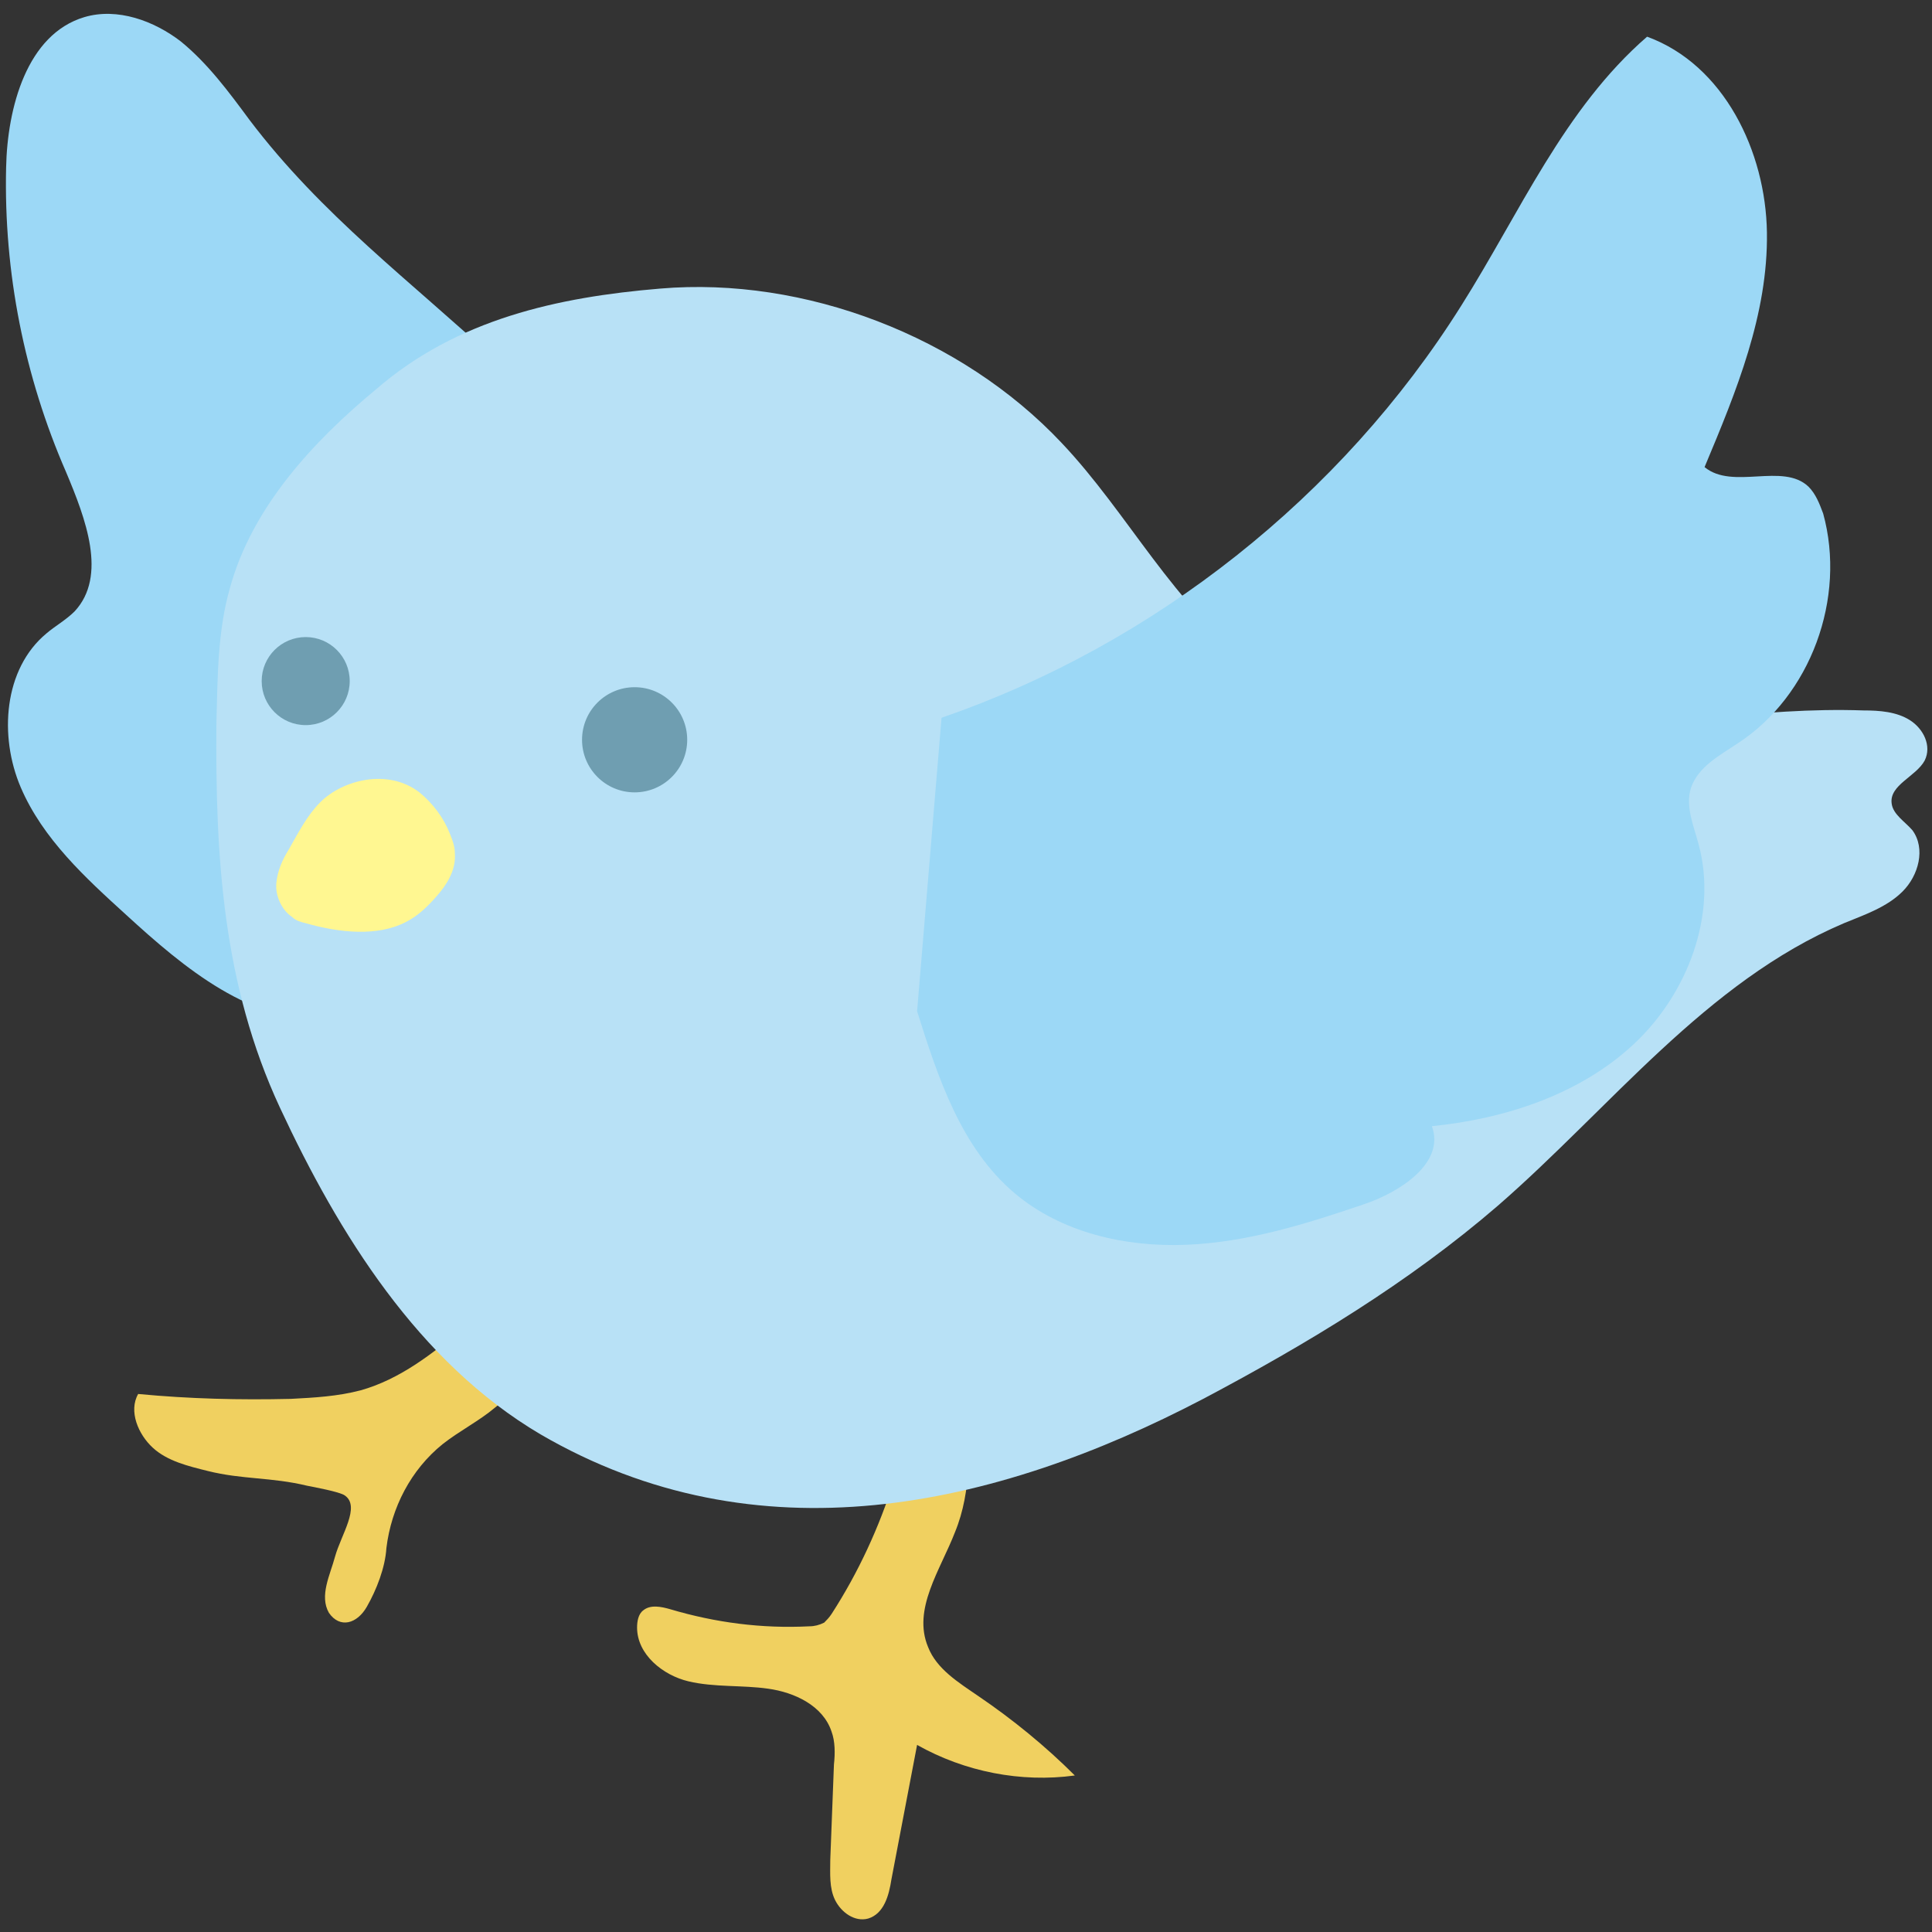
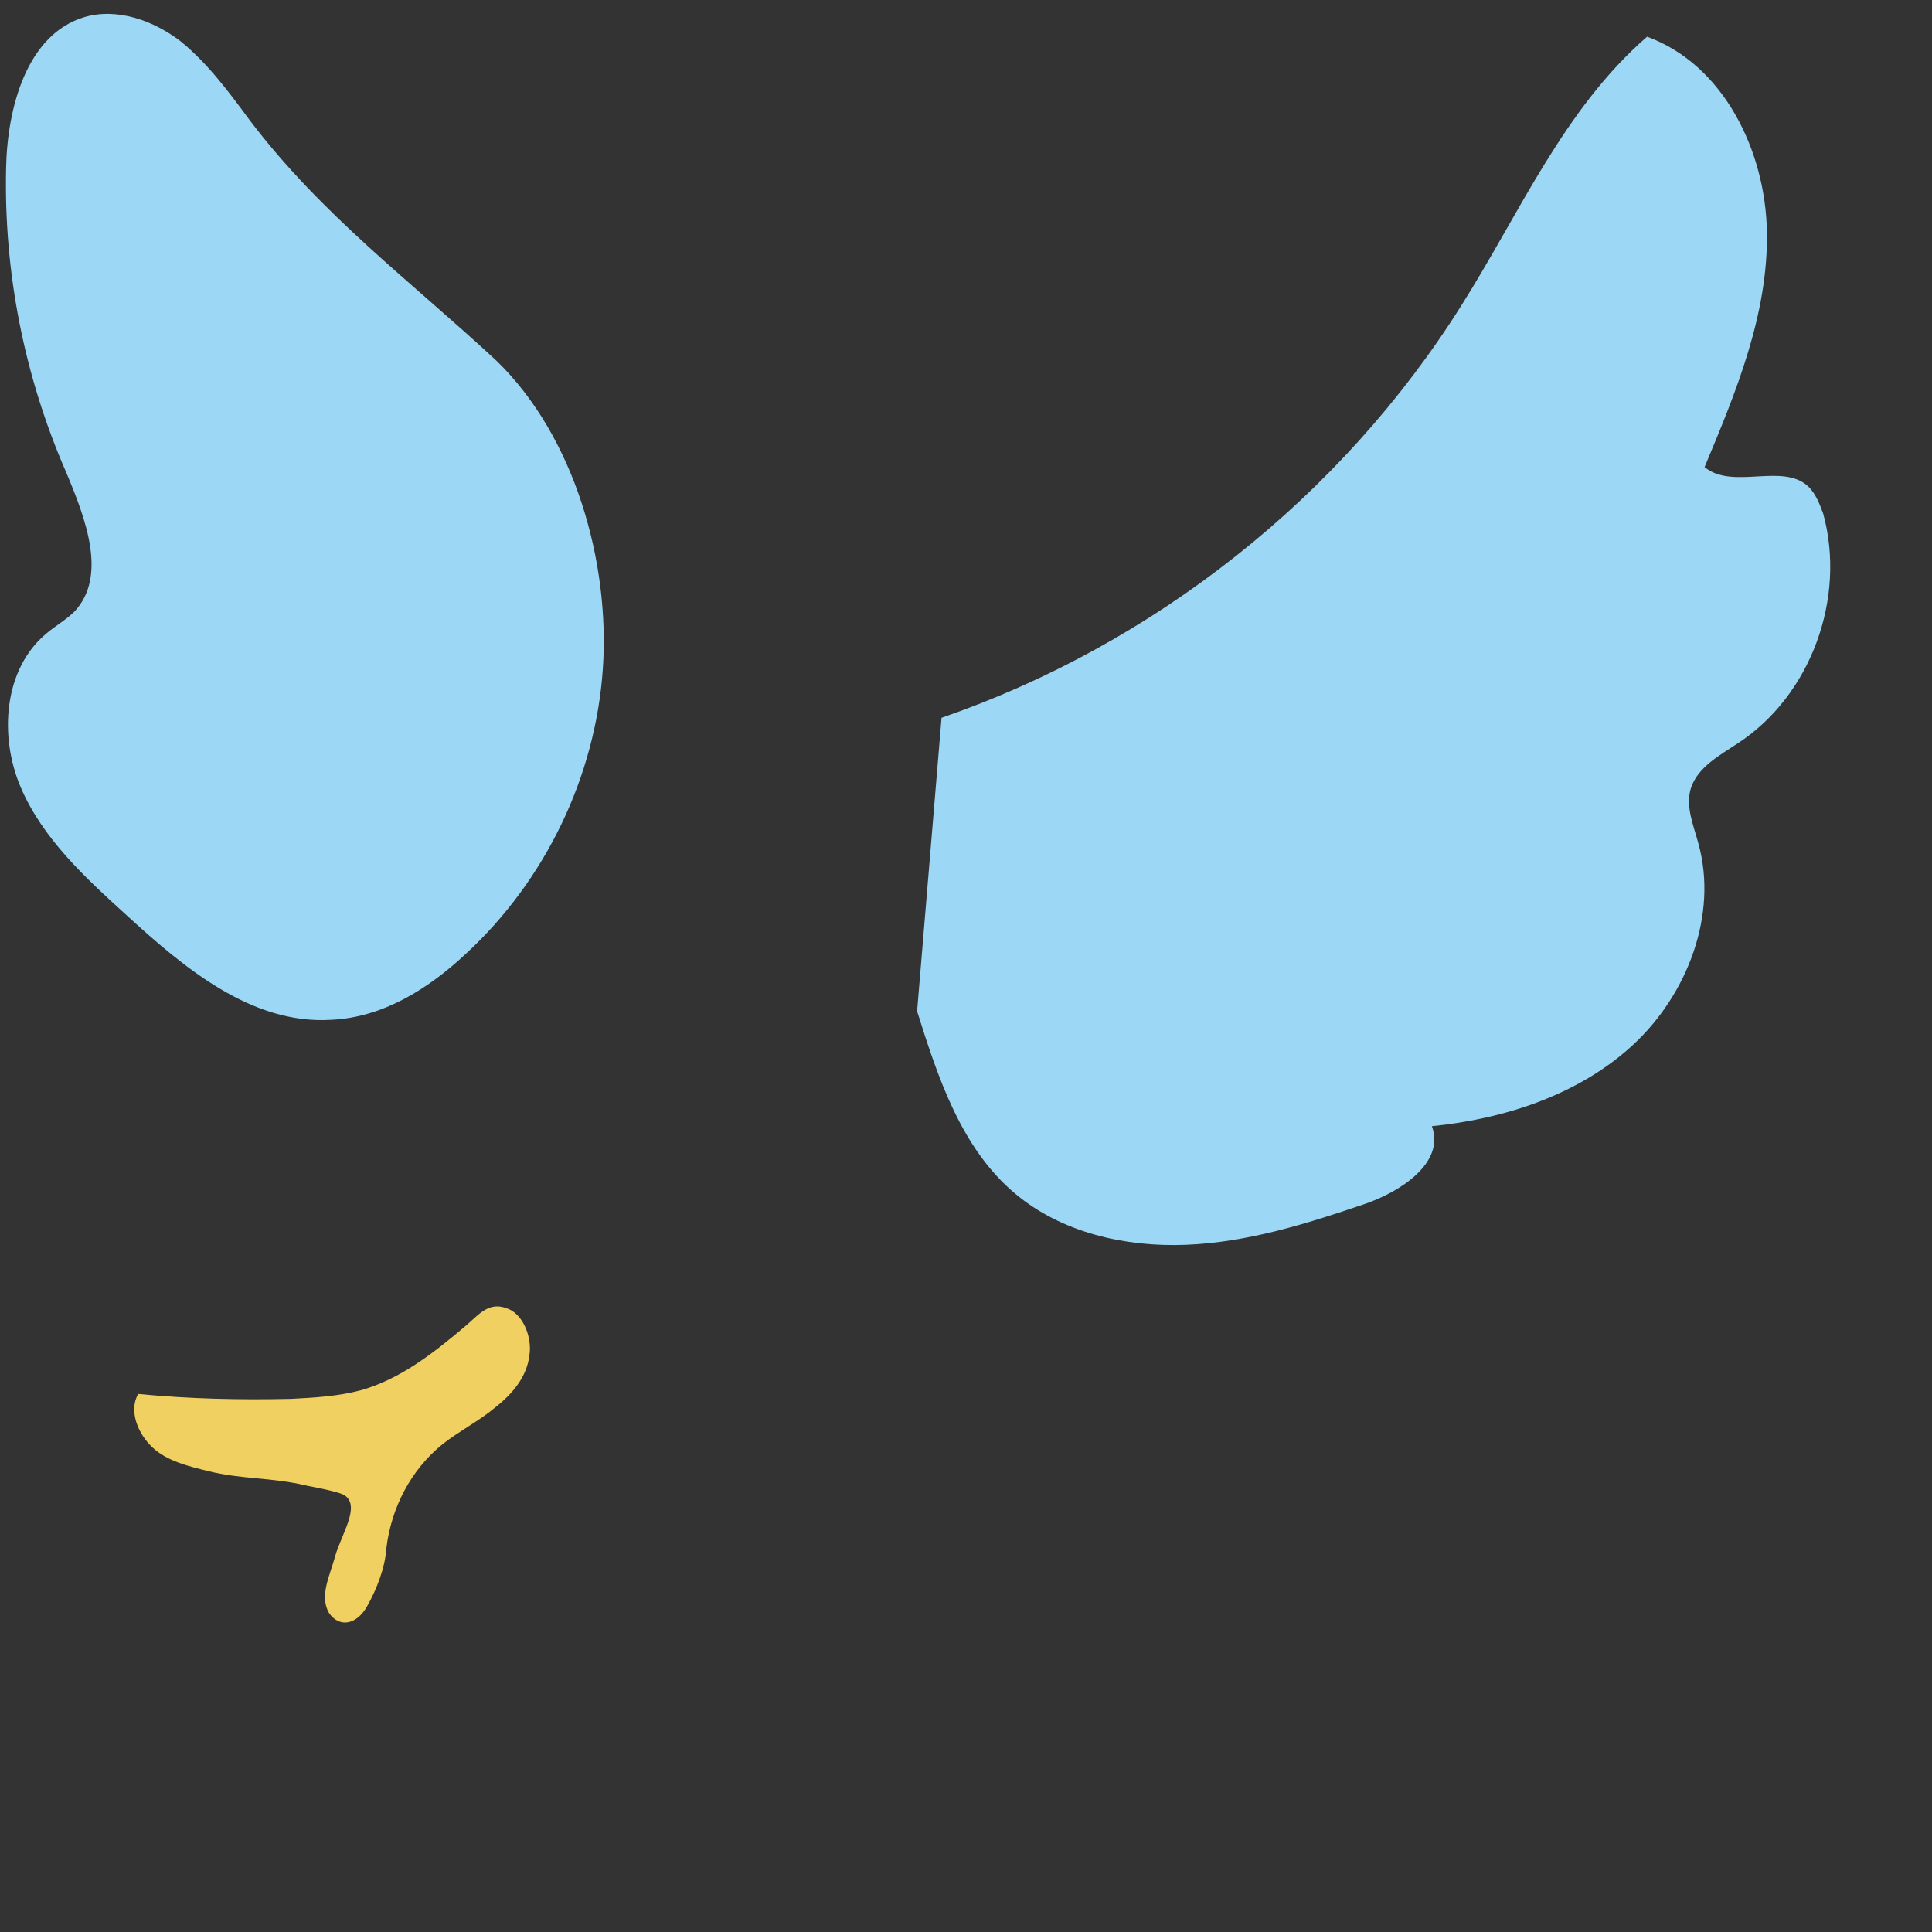
<svg xmlns="http://www.w3.org/2000/svg" version="1.1" id="レイヤー_1" x="0px" y="0px" viewBox="0 0 158 158" style="enable-background:new 0 0 158 158;" xml:space="preserve">
  <rect x="0" y="0" width="158" height="158" fill="#333333" stroke="none" />
  <style type="text/css">
	.st0{fill:#9CD8F6;}
	.st1{fill:#F0D060;}
	.st2{fill:#B8E1F6;}
	.st3{fill:#FFF791;}
	.st4{fill:#6F9EB1;}
</style>
  <g>
    <path class="st0" d="M20.4,9.8c-1.7-2.3-3.4-4.6-5.6-6.4c-2.2-1.7-5.2-2.8-7.9-2C2.2,2.8,0.6,8.8,0.5,13.7   C0.3,22.3,2,30.8,5.4,38.6C7,42.4,8.8,47.1,6.1,50c-0.7,0.7-1.6,1.2-2.3,1.8c-3.5,2.9-3.9,8.4-2.1,12.6c1.8,4.2,5.3,7.4,8.6,10.4   c4.8,4.4,10.3,9,16.8,8.6c4.2-0.2,7.9-2.5,11-5.4c6.5-6,10.6-14.5,11.2-23.3c0.6-8.7-2.3-19-8.7-25.2C33.6,23,26.3,17.6,20.4,9.8z" />
    <path class="st1" d="M29.5,113.7c-1.9,0.5-3.8,0.6-5.7,0.7c-4.2,0.1-8.3,0-12.5-0.4c-0.8,1.4,0,3.3,1.2,4.4s2.9,1.5,4.5,1.9   c2.8,0.7,5.2,0.5,8.1,1.2c0.5,0.1,2.7,0.5,3.1,0.8c1.3,0.9-0.3,3.2-0.8,5c-0.4,1.5-1.3,3.2-0.5,4.6c0.9,1.3,2.3,0.9,3.1-0.5   c0.8-1.4,1.5-3.2,1.6-4.8c0.4-3.3,2-6.4,4.6-8.5c1.4-1.1,3-1.9,4.3-3c1.4-1.1,2.6-2.5,2.8-4.3c0.2-1.3-0.4-3.1-1.6-3.7   c-1.7-0.8-2.5,0.4-3.7,1.4C35.4,110.7,32.7,112.8,29.5,113.7z" />
-     <path class="st1" d="M68,132c-0.2,0.3-0.4,0.5-0.6,0.7c-0.4,0.2-0.8,0.3-1.2,0.3c-3.9,0.2-7.7-0.3-11.4-1.4   c-0.7-0.2-1.6-0.4-2.2,0.1c-0.4,0.3-0.5,0.9-0.5,1.4c0,2.2,2.1,3.9,4.2,4.4c2.1,0.5,4.4,0.3,6.5,0.6c2.2,0.3,4.5,1.4,5.2,3.5   c0.3,0.8,0.3,1.8,0.2,2.7c-0.1,2.6-0.2,5.2-0.3,7.8c0,1.1-0.1,2.3,0.4,3.3c0.5,1,1.6,1.8,2.7,1.5c1.3-0.4,1.7-1.9,1.9-3.2   c0.7-3.7,1.4-7.3,2.1-11c3.9,2.2,8.5,3.1,12.9,2.5c-2.4-2.4-5.1-4.6-7.9-6.5c-1.6-1.1-3.4-2.2-4.1-4c-1.3-3.1,1-6.3,2.2-9.4   c0.7-1.7,1-3.5,1.1-5.4c0-1.4-0.2-2.9-1.1-3.9c-3.5-3.8-4.4,3.2-5,5.1C71.9,124.9,70.2,128.6,68,132z" />
-     <path class="st2" d="M18.8,48.1c-1,3.5-1,7.2-1.1,10.9c-0.1,11,0.5,21.5,5.2,31.6c4.8,10.3,11.3,20.8,21.3,26.7   c17.7,10.3,37,6.1,54.2-2.9c8.5-4.5,16.8-9.5,24.1-15.8c9.2-8,17-18.3,28.3-23.1c1.7-0.7,3.5-1.3,4.8-2.6c1.3-1.3,1.9-3.5,0.8-5   c-0.6-0.7-1.6-1.3-1.7-2.2c-0.2-1.5,2-2.2,2.7-3.5c0.6-1.2-0.1-2.6-1.2-3.3c-1.1-0.7-2.5-0.8-3.8-0.8c-8.5-0.3-17,1.4-25.5,1.8   c-8.5,0.4-17.5-0.6-24.4-5.6c-6.5-4.7-10.2-12.3-15.7-18.1c-8.2-8.7-21-13.6-32.8-12.6c-8.4,0.7-16.6,2.5-23.2,8.2   C25.6,36.1,20.6,41.5,18.8,48.1z" />
    <path class="st0" d="M77,58.7c17.4-6,32.7-18.1,42.5-33.7c4.8-7.6,8.4-16.1,15.2-22c6.3,2.3,9.7,9.4,9.8,16   c0.1,6.7-2.5,13-5.1,19.2c2.3,1.9,6.4-0.4,8.5,1.6c0.6,0.6,0.9,1.4,1.2,2.2c1.9,6.9-1,14.9-7,18.8c-1.5,1-3.2,1.9-3.8,3.6   c-0.5,1.5,0.2,3.1,0.6,4.6c1.6,5.8-0.9,12.3-5.3,16.4c-4.4,4.1-10.5,6.1-16.5,6.7c1.1,3-2.6,5.4-5.6,6.4c-4.7,1.6-9.5,3.1-14.5,3.3   c-5,0.2-10.2-1-14-4.2c-4.4-3.7-6.3-9.5-8-14.9L77,58.7z" />
-     <path class="st3" d="M34.3,64.8c1.1,0.9,2,2.1,2.5,3.4c0.2,0.5,0.4,1,0.4,1.6c0.1,1.4-0.7,2.6-1.5,3.5c-0.7,0.8-1.5,1.6-2.5,2.1   c-2.3,1.2-5.4,0.9-8.2,0.1c-0.4-0.1-0.8-0.2-1.1-0.5c-0.9-0.6-1.4-1.8-1.3-2.8s0.5-1.9,1-2.7c0.8-1.4,1.5-2.8,2.6-3.9   C28,63.8,31.7,62.8,34.3,64.8z" />
-     <circle class="st4" cx="25" cy="55.7" r="3.6" />
-     <circle class="st4" cx="51.9" cy="60.5" r="4.3" />
  </g>
</svg>